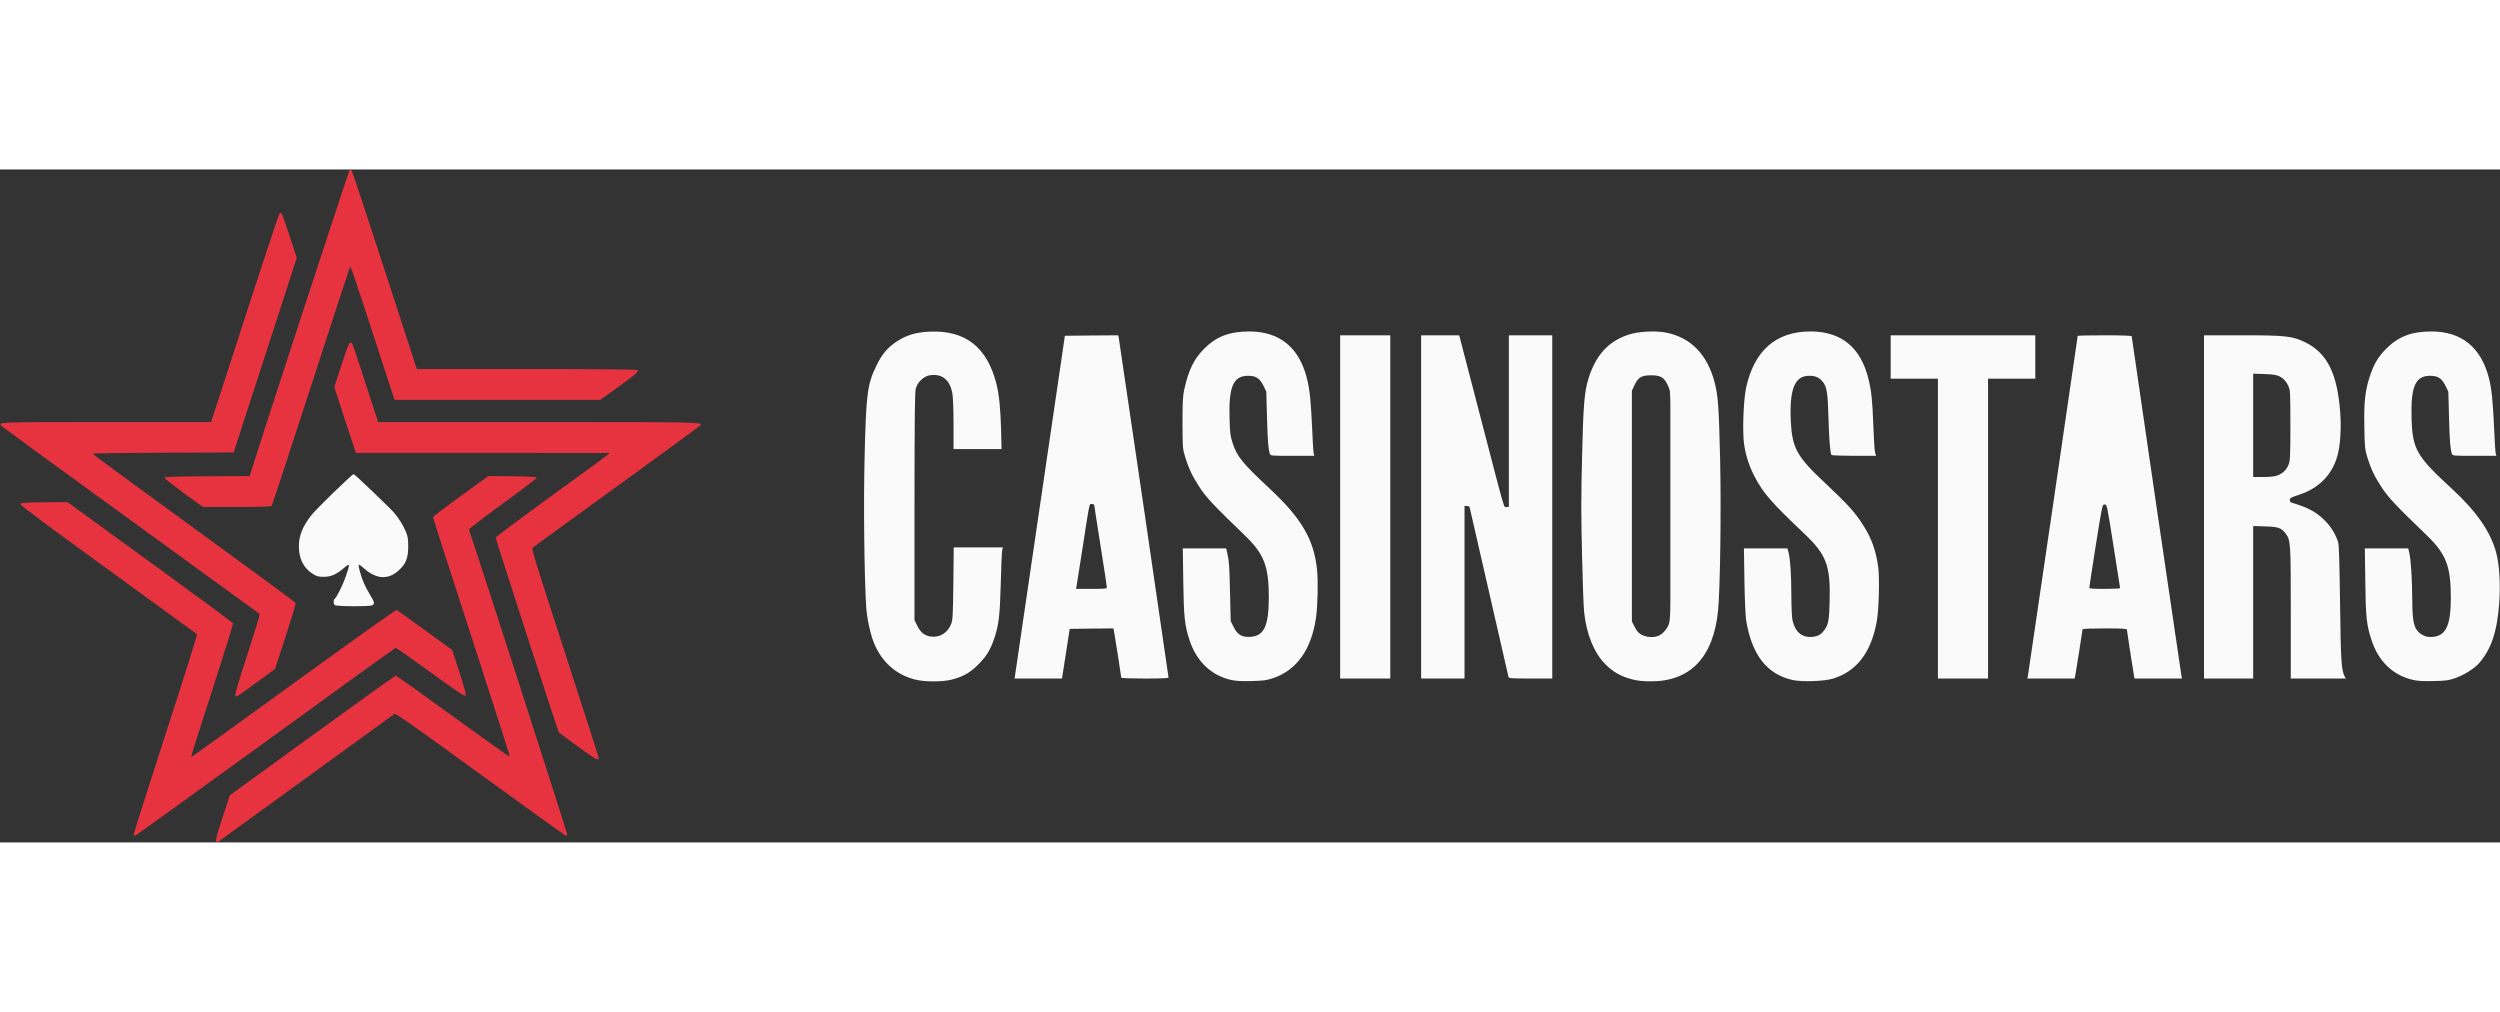
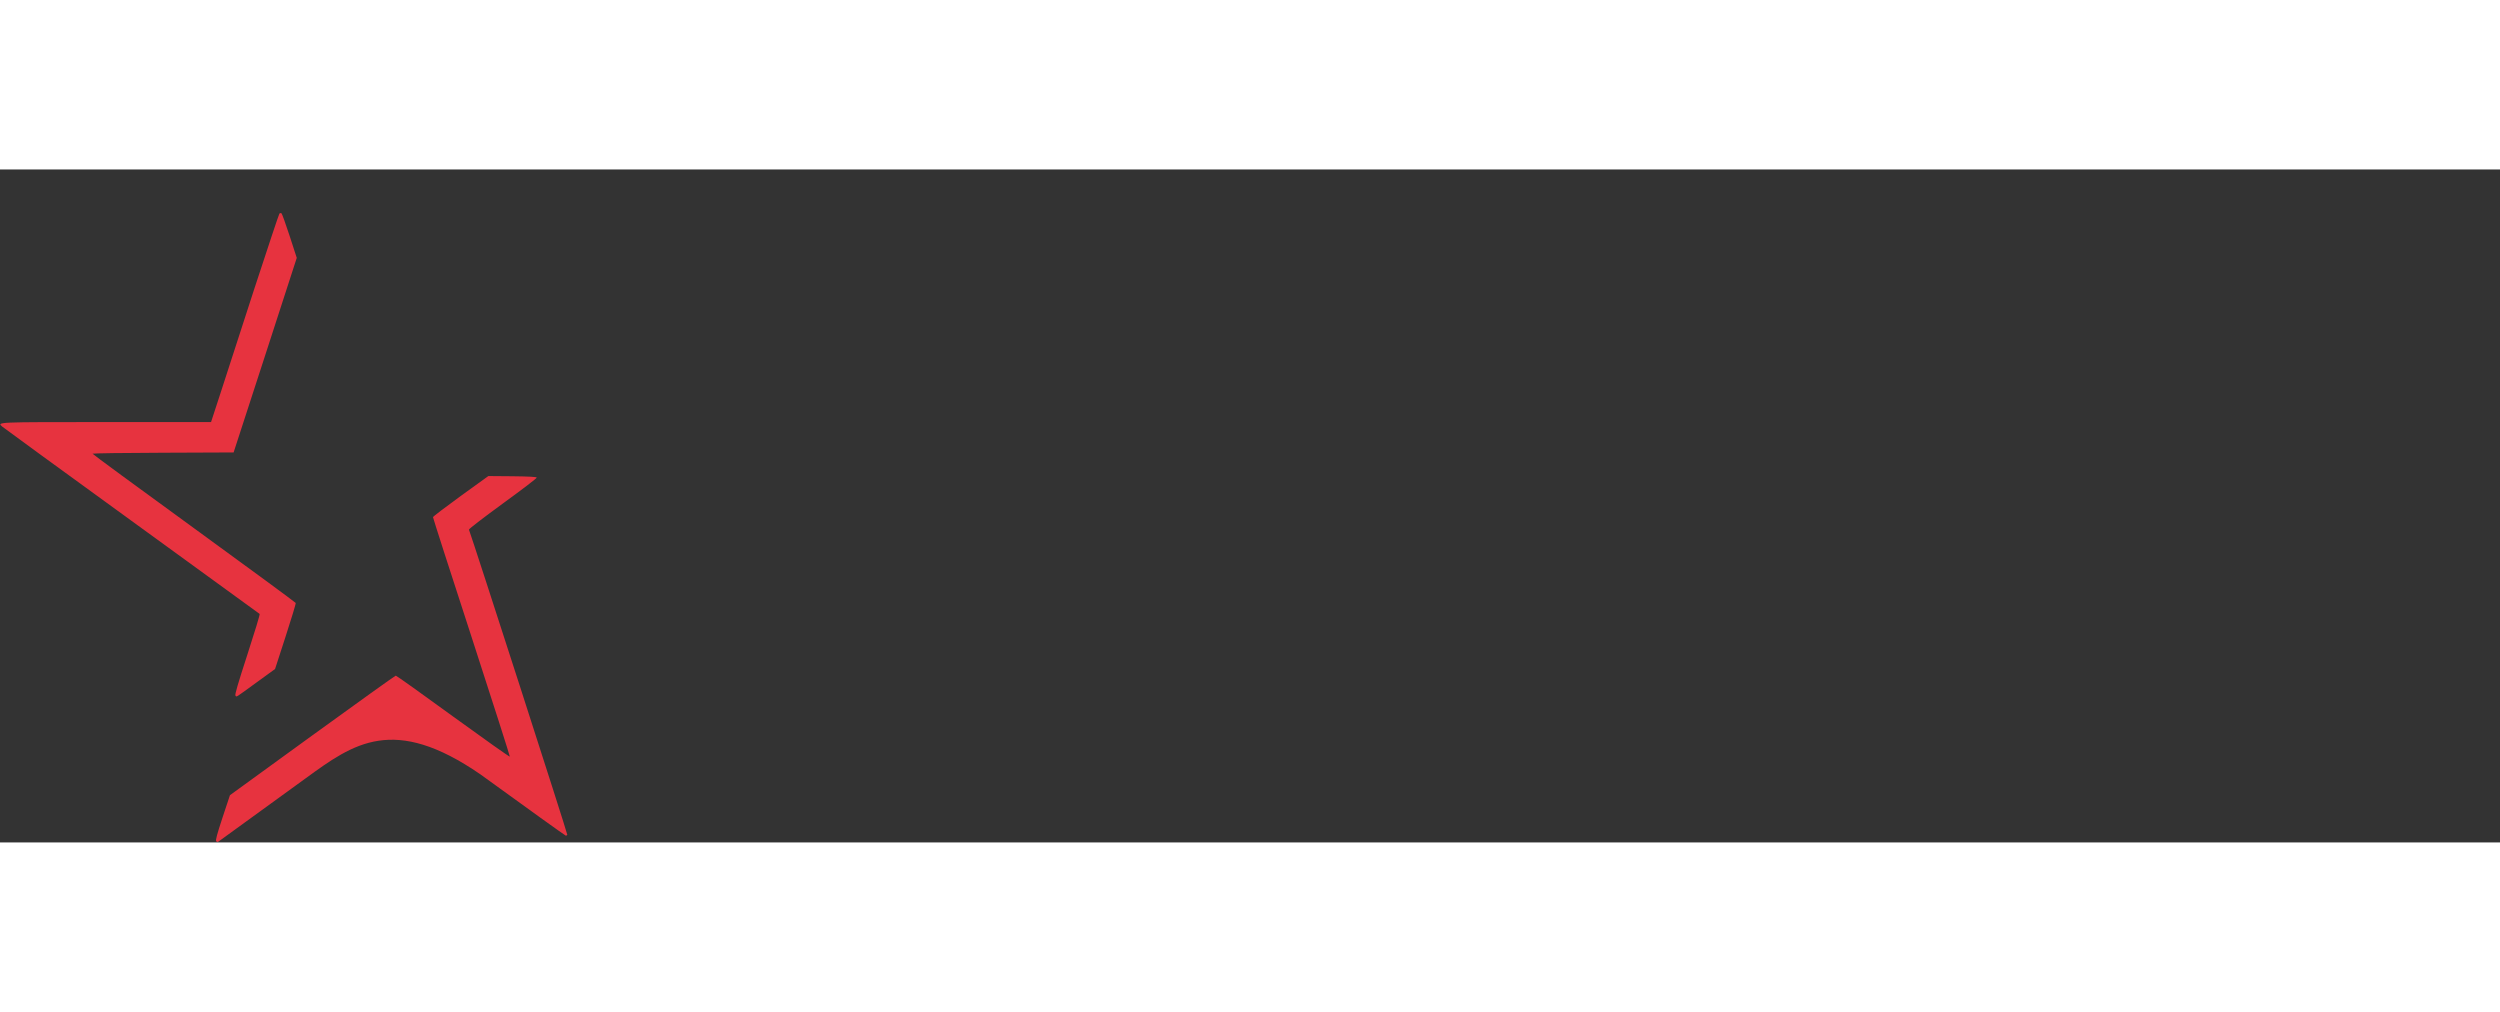
<svg xmlns="http://www.w3.org/2000/svg" width="210" height="85" viewBox="0 0 2593 698" fill="none">
  <rect x="0" y="0" width="2593" height="698" fill="#333333" stroke="none" />
  <g clip-path="url(#clip0_153_12)">
-     <path d="M949.3 529.1C929.5 524.2 914.5 510.9 906.4 490.9C902.7 481.8 899.1 465.2 898.4 453.5C896.4 421.3 895.6 347.2 896.7 300.5C898.3 232.6 899.5 223 909 203.5C914.7 191.7 920.5 184.8 929.8 178.6C940.1 171.8 950 168.8 964.6 168.2C1001.5 166.7 1023.9 184.4 1033.5 222.4C1036.3 233.4 1037.8 248.6 1038.4 272.3L1038.8 290H989V264.8C989 250.9 988.5 236.6 987.9 233C985.6 218.3 977.3 211.5 964.3 213.5C958.2 214.4 951.8 220.4 949.9 227C948.8 230.6 948.6 254.9 948.5 349.5V467.5L951.5 473.5C954.9 480.2 958.8 483.4 965 484.4C974.5 485.9 983 480.7 986.6 471.3C988.2 467.1 988.4 462.2 988.8 429.3L989.2 392H1040.2L1039.5 394.8C1039.1 396.3 1038.4 411.7 1038 429C1037.1 462.6 1036 472.2 1031.4 485.9C1027.4 498 1023.2 504.9 1015 513.1C1006.5 521.8 999 526.1 987.2 529.1C977.4 531.6 959.5 531.6 949.3 529.1ZM1277 529.5C1256.2 524.8 1240.9 510.1 1233.7 488C1228.7 472.6 1227.8 464 1227.3 427.3L1226.8 393H1271.8L1272.9 397.8C1274.9 406.9 1275.2 411.3 1275.8 439.8L1276.5 468.5L1279.5 474.5C1283.5 482.6 1288 485.2 1296.6 484.8C1311.1 484 1315.9 473.7 1316 444C1316 411.5 1311.2 398.9 1291.1 379.5C1259.8 349.4 1251.3 340.4 1244.7 330.4C1237.1 318.9 1233.1 310.7 1229.3 298.3C1226.6 289.7 1226.6 288.9 1226.5 263C1226.5 240.9 1226.8 235.1 1228.3 228.2C1232.8 208 1238.3 196.6 1249 185.9C1261.5 173.3 1275.1 168.1 1295.6 168C1327.1 168 1347.4 184.4 1355.5 216.6C1358.5 228.2 1359.7 240.2 1361 269.5C1361.5 282.2 1362.2 293.5 1362.6 294.8L1363.2 297H1340.6C1318 297 1317.9 297 1317.1 294.8C1315.5 290.4 1314.8 281.8 1314.1 256.2L1313.4 230.4L1310.5 224.4C1306.5 216.5 1302.7 214 1294.5 214C1279.1 214 1274.3 225.3 1275.3 258.5C1275.7 273.2 1276.1 276.6 1278.4 283.5C1283 297.8 1288.5 304.5 1317.3 331.4C1350.3 362.2 1363.1 384.3 1366.1 416C1367.3 428 1366.7 452 1365 464.5C1360.3 497.7 1345.1 519.3 1320.5 527.6C1313.6 529.9 1310.6 530.3 1298 530.6C1287.8 530.9 1281.6 530.5 1277 529.5ZM1693 528.9C1681.4 525.9 1673.5 521.5 1665.3 513.4C1653.4 501.5 1645.6 482.5 1643.1 459.5C1642.5 454.6 1641.5 427.9 1640.9 400.2C1639.9 360.5 1639.9 339 1640.9 298.7C1642.2 243.8 1643.3 230.5 1647.6 216.8C1655.1 192.8 1667.8 178.7 1688 171.7C1698.9 167.9 1717 166.9 1729 169.4C1754.3 174.8 1771.1 192.4 1778.5 221.2C1782.1 235.5 1782.8 245.8 1784.1 300.1C1785.3 351.8 1784.2 436.5 1781.9 458.4C1776.9 506.2 1753 531.1 1712.1 530.9C1704 530.9 1698.2 530.3 1693 528.9ZM1720.3 483.6C1724.7 481.8 1729.6 476 1731.2 470.8C1732.1 467.9 1732.5 460 1732.5 446.5V250.5C1732.5 229.9 1732.4 229.4 1729.9 223.9C1726 215.6 1722.5 213.5 1712.5 213.5C1702.5 213.5 1699 215.6 1695.2 223.9L1692.6 229.5V468.9L1695.6 474.6C1697.8 479.1 1699.5 480.9 1702.9 482.7C1708 485.3 1715.3 485.8 1720.3 483.6ZM1859.1 529.5C1832.3 523.4 1816.6 502.9 1811 466.8C1810.4 462.8 1809.6 444.5 1809.3 426.3L1808.8 393H1853.9L1855 396.9C1856.9 403.9 1857.9 420 1858 441.2C1858 452.6 1858.5 464.3 1859.1 467.2C1861.7 479.5 1868.8 485.7 1879.6 484.8C1885.7 484.3 1889.2 482.2 1892.7 477C1896.5 471.5 1897.2 467.2 1897.7 447.9C1898.7 411 1894.4 399.6 1871.7 378C1837 345.1 1828.9 335.8 1819.9 318.6C1814.3 307.8 1810.6 296.6 1809 285.1C1807.1 272.5 1808.3 239.3 1811 226.7C1819.3 187.9 1842 168 1877.8 168C1909.7 168 1929.8 184.4 1937.9 217C1941.1 230.1 1942 238.4 1943 265.5C1943.5 279.2 1944.3 292 1944.9 293.8L1945.9 297H1923C1910.4 297 1899.9 296.6 1899.6 296.1C1898.2 293.9 1897.1 279.6 1896.5 257.5C1895.8 231.4 1894.8 225.3 1890.4 220C1886.7 215.7 1882.9 214 1876.8 214C1869.6 214 1865.3 216.5 1861.9 222.6C1858.1 229.2 1856.5 242.8 1857.4 260.5C1858.8 289.2 1863.4 297.5 1893.5 325.7C1916.8 347.5 1924.8 356.4 1933.4 370.4C1941.4 383.1 1946 396.5 1948.1 412.6C1949.6 424.8 1948.8 456.2 1946.6 468.5C1940.8 500.9 1926.1 520.2 1901.5 528C1892.4 530.9 1869 531.7 1859.1 529.5ZM2503.1 529.5C2482.1 524.8 2466.9 510.3 2459.7 488C2454.6 472.5 2453.7 464 2453.3 427.3L2452.8 393H2497.8L2498.9 397.7C2500.6 404.3 2501.9 425.4 2502 446.6C2502 471.3 2504.2 478.5 2513.3 483.1C2516.4 484.7 2518.6 485.1 2523.1 484.8C2536.9 483.8 2541.9 473.1 2542 444.5C2542 411.5 2537.2 399 2517.1 379.5C2485.8 349.4 2477.3 340.4 2470.7 330.4C2463 318.8 2459.1 310.6 2455.3 298.3C2452.9 290.1 2452.6 287.9 2452.3 267C2451.8 241.8 2453 230.6 2457.5 216C2461.7 202.6 2466.4 194.5 2475 185.9C2487.5 173.3 2501.1 168.1 2521.6 168C2553.2 168 2573.4 184.4 2581.6 216.7C2584.4 227.8 2585.6 239.9 2587 270.5C2587.5 282.6 2588.2 293.5 2588.6 294.8L2589.2 297H2566.6C2544 297 2543.9 297 2543.1 294.8C2541.4 290.2 2540.8 282 2540.1 256.4L2539.4 230.4L2536.5 224.4C2532.5 216.5 2528.7 214 2520.5 214C2505.1 214 2500.3 225.3 2501.3 258.5C2502.2 290.1 2506.5 297.5 2542.4 330.5C2568.8 354.8 2583.3 375.7 2589.1 397.7C2592.4 410.4 2593.6 429.5 2592.2 449.4C2590.1 479.3 2584 497.5 2571.1 512.3C2566.2 517.8 2555.4 524.5 2546.5 527.6C2539.5 530 2536.7 530.4 2524 530.6C2513.9 530.9 2507.6 530.5 2503.1 529.5ZM1052.8 524.8C1053.1 523 1064.8 443 1078.9 347L1104.5 172.5L1132.2 172.2L1159.8 172L1160.4 174.7C1161.1 178.3 1212 525.5 1212 526.9C1212 527.7 1204.4 528 1187.5 528C1174 528 1163 527.6 1163 527.2C1163 526 1156.1 482.2 1155.4 478.7L1154.8 476L1132.2 476.2L1109.5 476.5L1105.5 502.3L1101.5 528H1052.3L1052.8 524.8ZM1148 433.2C1148 432.2 1145.1 412.9 1141.5 390.4C1137.9 367.9 1135 348.9 1135 348.3C1135 347.6 1133.9 347 1132.6 347C1129.7 347 1130.6 342.5 1123 391.5C1119.7 413 1116.7 431.5 1116.5 432.8L1116 435H1132C1146.8 435 1148 434.9 1148 433.2ZM1390 350V172H1442V528H1390V350ZM1474 350V172H1513.5L1535.4 256.3C1562.5 360.4 1559.5 350 1562.5 350H1565V172H1610V528H1587.6C1567.1 528 1565.1 527.8 1564.6 526.3C1564.4 525.3 1555.3 485.8 1544.5 438.5C1533.7 391.2 1524.7 351.7 1524.4 350.8C1524.1 349.7 1522.9 349 1521.4 349H1519V528H1474V350ZM2010 372.5V217H1961V172H2111V217H2062V528H2010V372.5ZM2103.4 524.8C2104.1 521 2155 173.5 2155 172.6C2155 172.3 2167.6 172 2183 172C2201.3 172 2211 172.4 2211 173C2211 174.4 2261.9 521.8 2262.6 525.3L2263.2 528H2214L2213.5 525.8C2212.8 522.4 2206 478.5 2206 477.2C2206 476.3 2199.7 476 2183 476C2170.3 476 2160 476.4 2160 476.9C2160 478 2153.2 521.5 2152.4 525.3L2151.8 528H2102.8L2103.4 524.8ZM2199 434.3C2199 433.8 2195.9 414.2 2192.1 390.5C2185.4 347.5 2185.3 347.5 2182.9 347.5C2180.5 347.5 2180.5 347.6 2173.8 389.5C2170.2 412.6 2167.1 432.3 2167.1 433.3C2167 434.8 2168.4 435 2183 435C2191.8 435 2199 434.7 2199 434.3ZM2286 350V172H2325.8C2371 172 2377.9 172.8 2391.3 179.4C2413.6 190.5 2424.1 211.4 2427.2 251C2428.5 268 2427.5 285.3 2424.5 296.5C2419.2 316.5 2405 330.9 2384.1 337.6C2376.2 340.1 2375 340.8 2375 342.8C2375 344 2375.6 345.2 2376.3 345.4C2393.6 350.5 2402.2 355 2411.1 363.9C2417.6 370.4 2422.4 378.1 2425.1 386.5C2426 389.4 2426.5 406.1 2427.1 449.5C2427.8 508.9 2428.5 519.5 2431.9 525.9L2433.1 528H2376V460.2C2376 386.5 2375.9 384.4 2370.4 377.3C2366.1 371.7 2362.9 370.6 2349.3 370.2L2337 369.8V528H2286V350ZM2360.5 317.9C2366.3 316.3 2370.9 312.4 2373.3 307.1C2375.3 302.7 2375.5 300.7 2375.6 268C2375.7 248.8 2375.4 231.5 2374.9 229C2373.5 222.7 2369.7 217.4 2364.7 214.8C2361.3 213 2358.3 212.6 2348.8 212.2L2337 211.8V319H2346.8C2352.1 319 2358.3 318.5 2360.5 317.9ZM347.2 451.8C345.8 450.4 345.6 446.4 347 445.5C349 444.3 355.5 431.2 358.7 422C363.3 408.6 363.1 407.9 356.8 413.3C348.6 420.2 343.6 422.4 335.9 422.5C330.3 422.5 328.6 422.1 324.5 419.5C315 413.6 310 403.8 310 391C310 380 313.6 370.8 322.6 359C327 353.1 365.2 316 366.8 316C367.9 316 404.2 350.7 408.7 356C413.8 362 418.1 368.9 420.8 375.3C423 380.5 423.4 383 423.4 391C423.4 403.1 421.1 408.9 413.5 415.9C402.4 425.9 390.1 425.1 377 413.3C371.4 408.3 371 408.8 373.4 417.5C375.6 425.5 378.8 433 383.6 440.8C388.5 448.9 388.9 450.5 386.1 452C383.2 453.5 348.7 453.3 347.2 451.8Z" fill="#FAFAFA" />
-     <path d="M224.2 696.7C223.4 695.8 225.2 689.2 230.8 672.2L238.5 649L323.9 587C370.9 552.9 409.9 525 410.5 525C411.2 525 438 544.1 470.1 567.5C502.2 590.8 528.6 609.5 528.8 609C529 608.6 511.1 552.7 489.1 484.9C467 417.1 449 361.1 449.1 360.6C449.1 360 462 350.2 477.8 338.7L506.5 318L531.4 318.2C548.4 318.4 556.5 318.8 556.7 319.6C556.9 320.2 541.1 332.3 521.5 346.5C500.2 362.1 486.1 372.9 486.4 373.6C490.3 383.7 588.9 689.4 588.4 690.1C588.1 690.6 587.4 691 586.9 691C586.4 691 546.5 662.4 498.3 627.4C428.1 576.3 410.4 563.9 409.1 564.7C408.2 565.3 366.9 595.2 317.3 631.3C267.7 667.3 226.7 697.1 226.2 697.4C225.6 697.7 224.7 697.4 224.2 696.7Z" fill="#E7333F" />
-     <path d="M138.6 690.2C138.3 689.7 153.2 642.9 171.6 586.1C190.1 529.3 204.8 482.4 204.3 482C203.9 481.6 162.4 451.4 112.2 415C47.8 368.3 21 348.3 21.2 347.1C21.5 345.7 24.3 345.5 45.7 345.2L70 345L155.6 407.2C202.7 441.4 241.4 470 241.7 470.7C242 471.5 232.2 502.9 220 540.6C207.7 578.2 197.9 609.3 198.2 609.5C198.4 609.7 246.2 575.3 304.5 533C368 486.9 410.8 456.4 411.5 456.8C412.2 457.2 425.4 466.7 440.9 478L469.1 498.5L476.5 521.5C482.3 539.6 483.7 544.7 482.7 545.7C481.8 546.6 473.9 541.4 446.5 521.5C427.3 507.5 410.9 496.1 410.2 496.3C409.5 496.4 348.7 540.3 275.1 593.8C201.4 647.2 140.7 691 140.2 691C139.6 691 138.9 690.6 138.6 690.2ZM598.8 598.1C588.5 590.5 579.8 584.1 579.6 583.9C578.8 583.1 514 383.3 514.1 381.8C514.1 381.1 539.6 362.1 570.7 339.5C601.9 317 628.5 297.5 629.9 296.3L632.5 294.1L500.8 294H369.1L357.9 259.8L346.7 225.6L354.3 202.6C360.3 183.9 362.1 179.5 363.6 179.5C365.5 179.5 364.9 177.8 382.5 232.2L392.2 262H558.5C729.5 262 728.6 262 726.2 265.6C725.8 266.2 686.8 294.7 639.5 329C592.2 363.3 552.9 391.8 552.2 392.5C551.2 393.4 558.1 415.5 586 501.3C605.2 560.5 621 609.6 621 610.5C621 613.7 616.9 611.4 598.8 598.1Z" fill="#E7333F" />
+     <path d="M224.2 696.7C223.4 695.8 225.2 689.2 230.8 672.2L238.5 649L323.9 587C370.9 552.9 409.9 525 410.5 525C411.2 525 438 544.1 470.1 567.5C502.2 590.8 528.6 609.5 528.8 609C529 608.6 511.1 552.7 489.1 484.9C467 417.1 449 361.1 449.1 360.6C449.1 360 462 350.2 477.8 338.7L506.5 318L531.4 318.2C548.4 318.4 556.5 318.8 556.7 319.6C556.9 320.2 541.1 332.3 521.5 346.5C500.2 362.1 486.1 372.9 486.4 373.6C490.3 383.7 588.9 689.4 588.4 690.1C588.1 690.6 587.4 691 586.9 691C586.4 691 546.5 662.4 498.3 627.4C408.2 565.3 366.9 595.2 317.3 631.3C267.7 667.3 226.7 697.1 226.2 697.4C225.6 697.7 224.7 697.4 224.2 696.7Z" fill="#E7333F" />
    <path d="M244.2 545.7C243.4 544.8 246.8 533.3 256.6 503.1C264 480.3 269.8 461.4 269.3 461C268.9 460.6 209.1 417.2 136.5 364.5C63.9 311.8 3.5 267.8 2.3 266.7C-3 261.9 -5.4 262 110.6 262H218.9L228.6 232.3C233.9 215.9 249.6 167.5 263.5 124.6C277.5 81.8 289.3 46.3 289.8 45.8C290.4 45.2 291.3 45.1 291.9 45.4C292.5 45.8 296.3 56.3 300.4 68.9L307.8 91.7L275.1 192.6L242.3 293.5L169.1 293.8C128.9 293.9 96 294.4 96 294.8C96 295.3 143.3 330 201.1 372C258.9 414 306.4 449 306.7 449.6C307 450.3 302.2 466 296.2 484.5L285.3 518.1L266.3 531.9C243.5 548.5 245.5 547.3 244.2 545.7Z" fill="#E7333F" />
-     <path d="M190.4 335.5C179.5 327.5 170.5 320.4 170.5 319.7C170.5 318.8 180.3 318.4 214.7 318.2L258.9 318L260.9 311.7C272 275.8 361.5 2.2 362.4 1.2C363.4 0.1 363.9 0.1 364.8 1.2C365.4 1.9 380.8 48.5 399.1 104.8L432.3 207H545.9C616.2 207 660.1 207.4 661 208C663.1 209.3 660.8 211.4 640.1 226.4L622.6 239H409.2L399 207.8C367.9 112 363.7 99.7 363 101.1C362.6 101.9 344.4 157.6 322.5 225C300.7 292.4 282.3 348.1 281.8 348.8C281 349.7 272.5 350 245.6 350H210.4L190.4 335.5Z" fill="#E7333F" />
  </g>
  <defs>
    <clipPath id="clip0_153_12">
      <rect width="2593" height="698" fill="white" />
    </clipPath>
  </defs>
</svg>